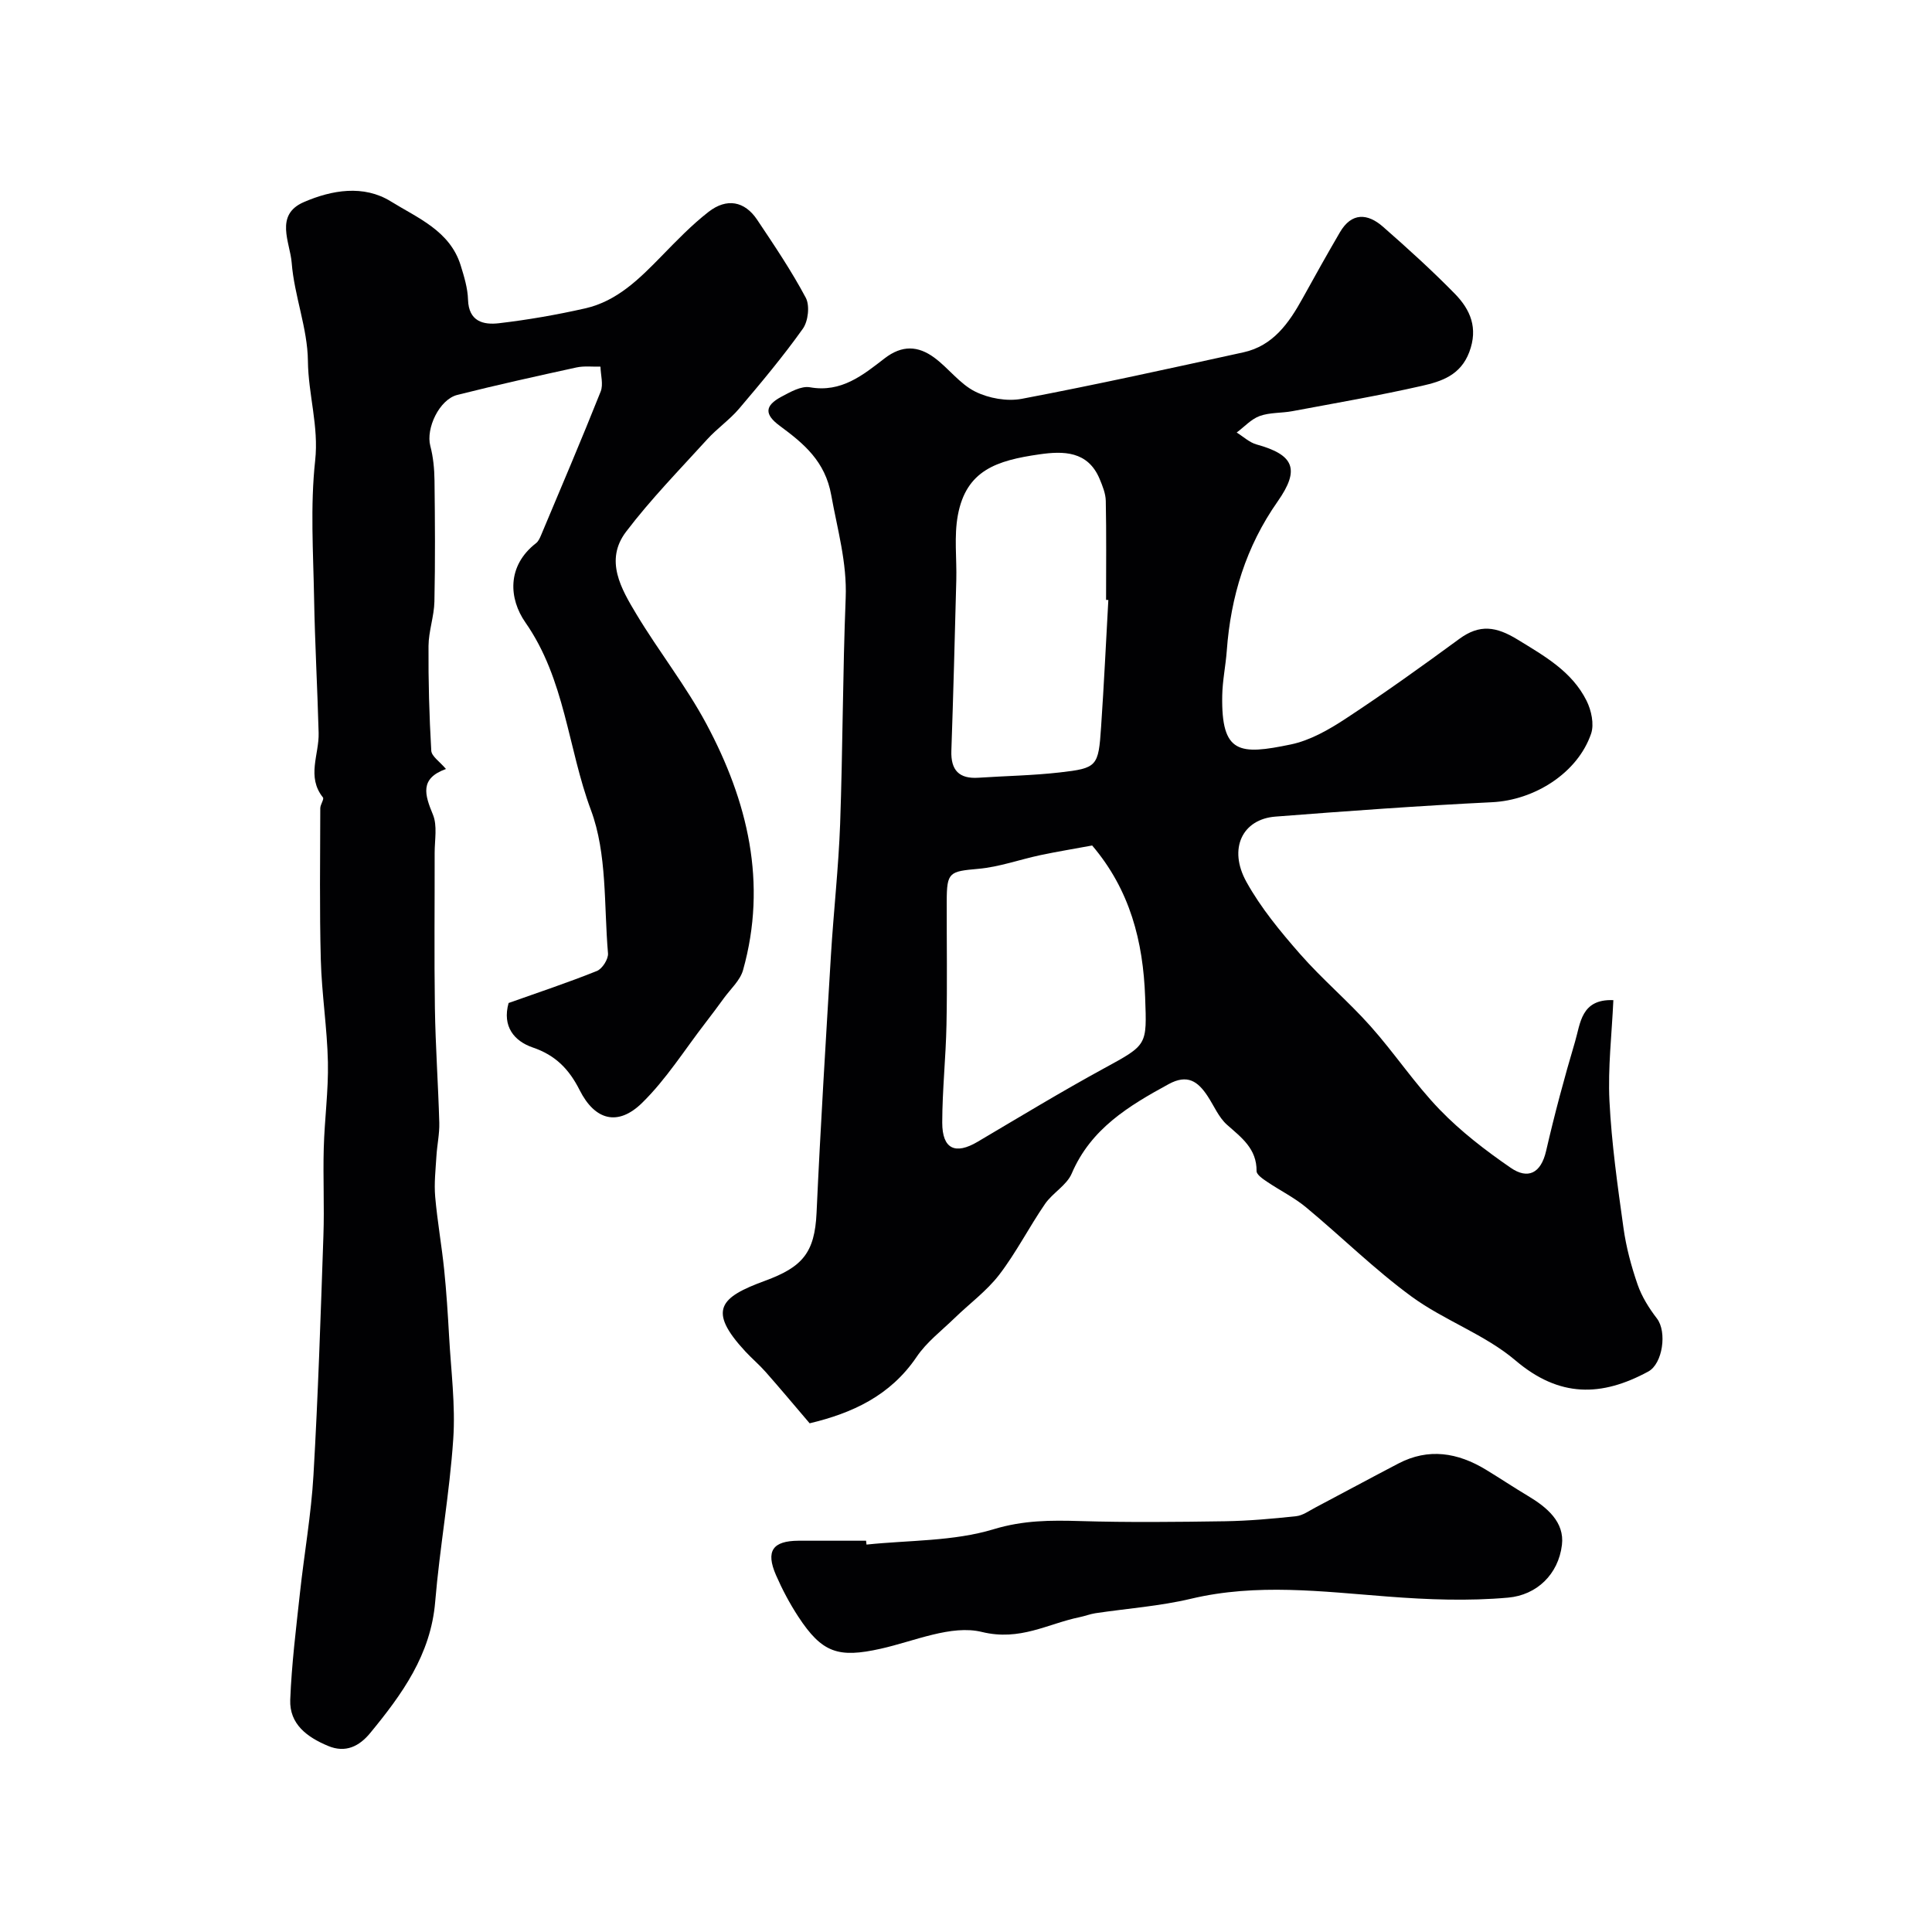
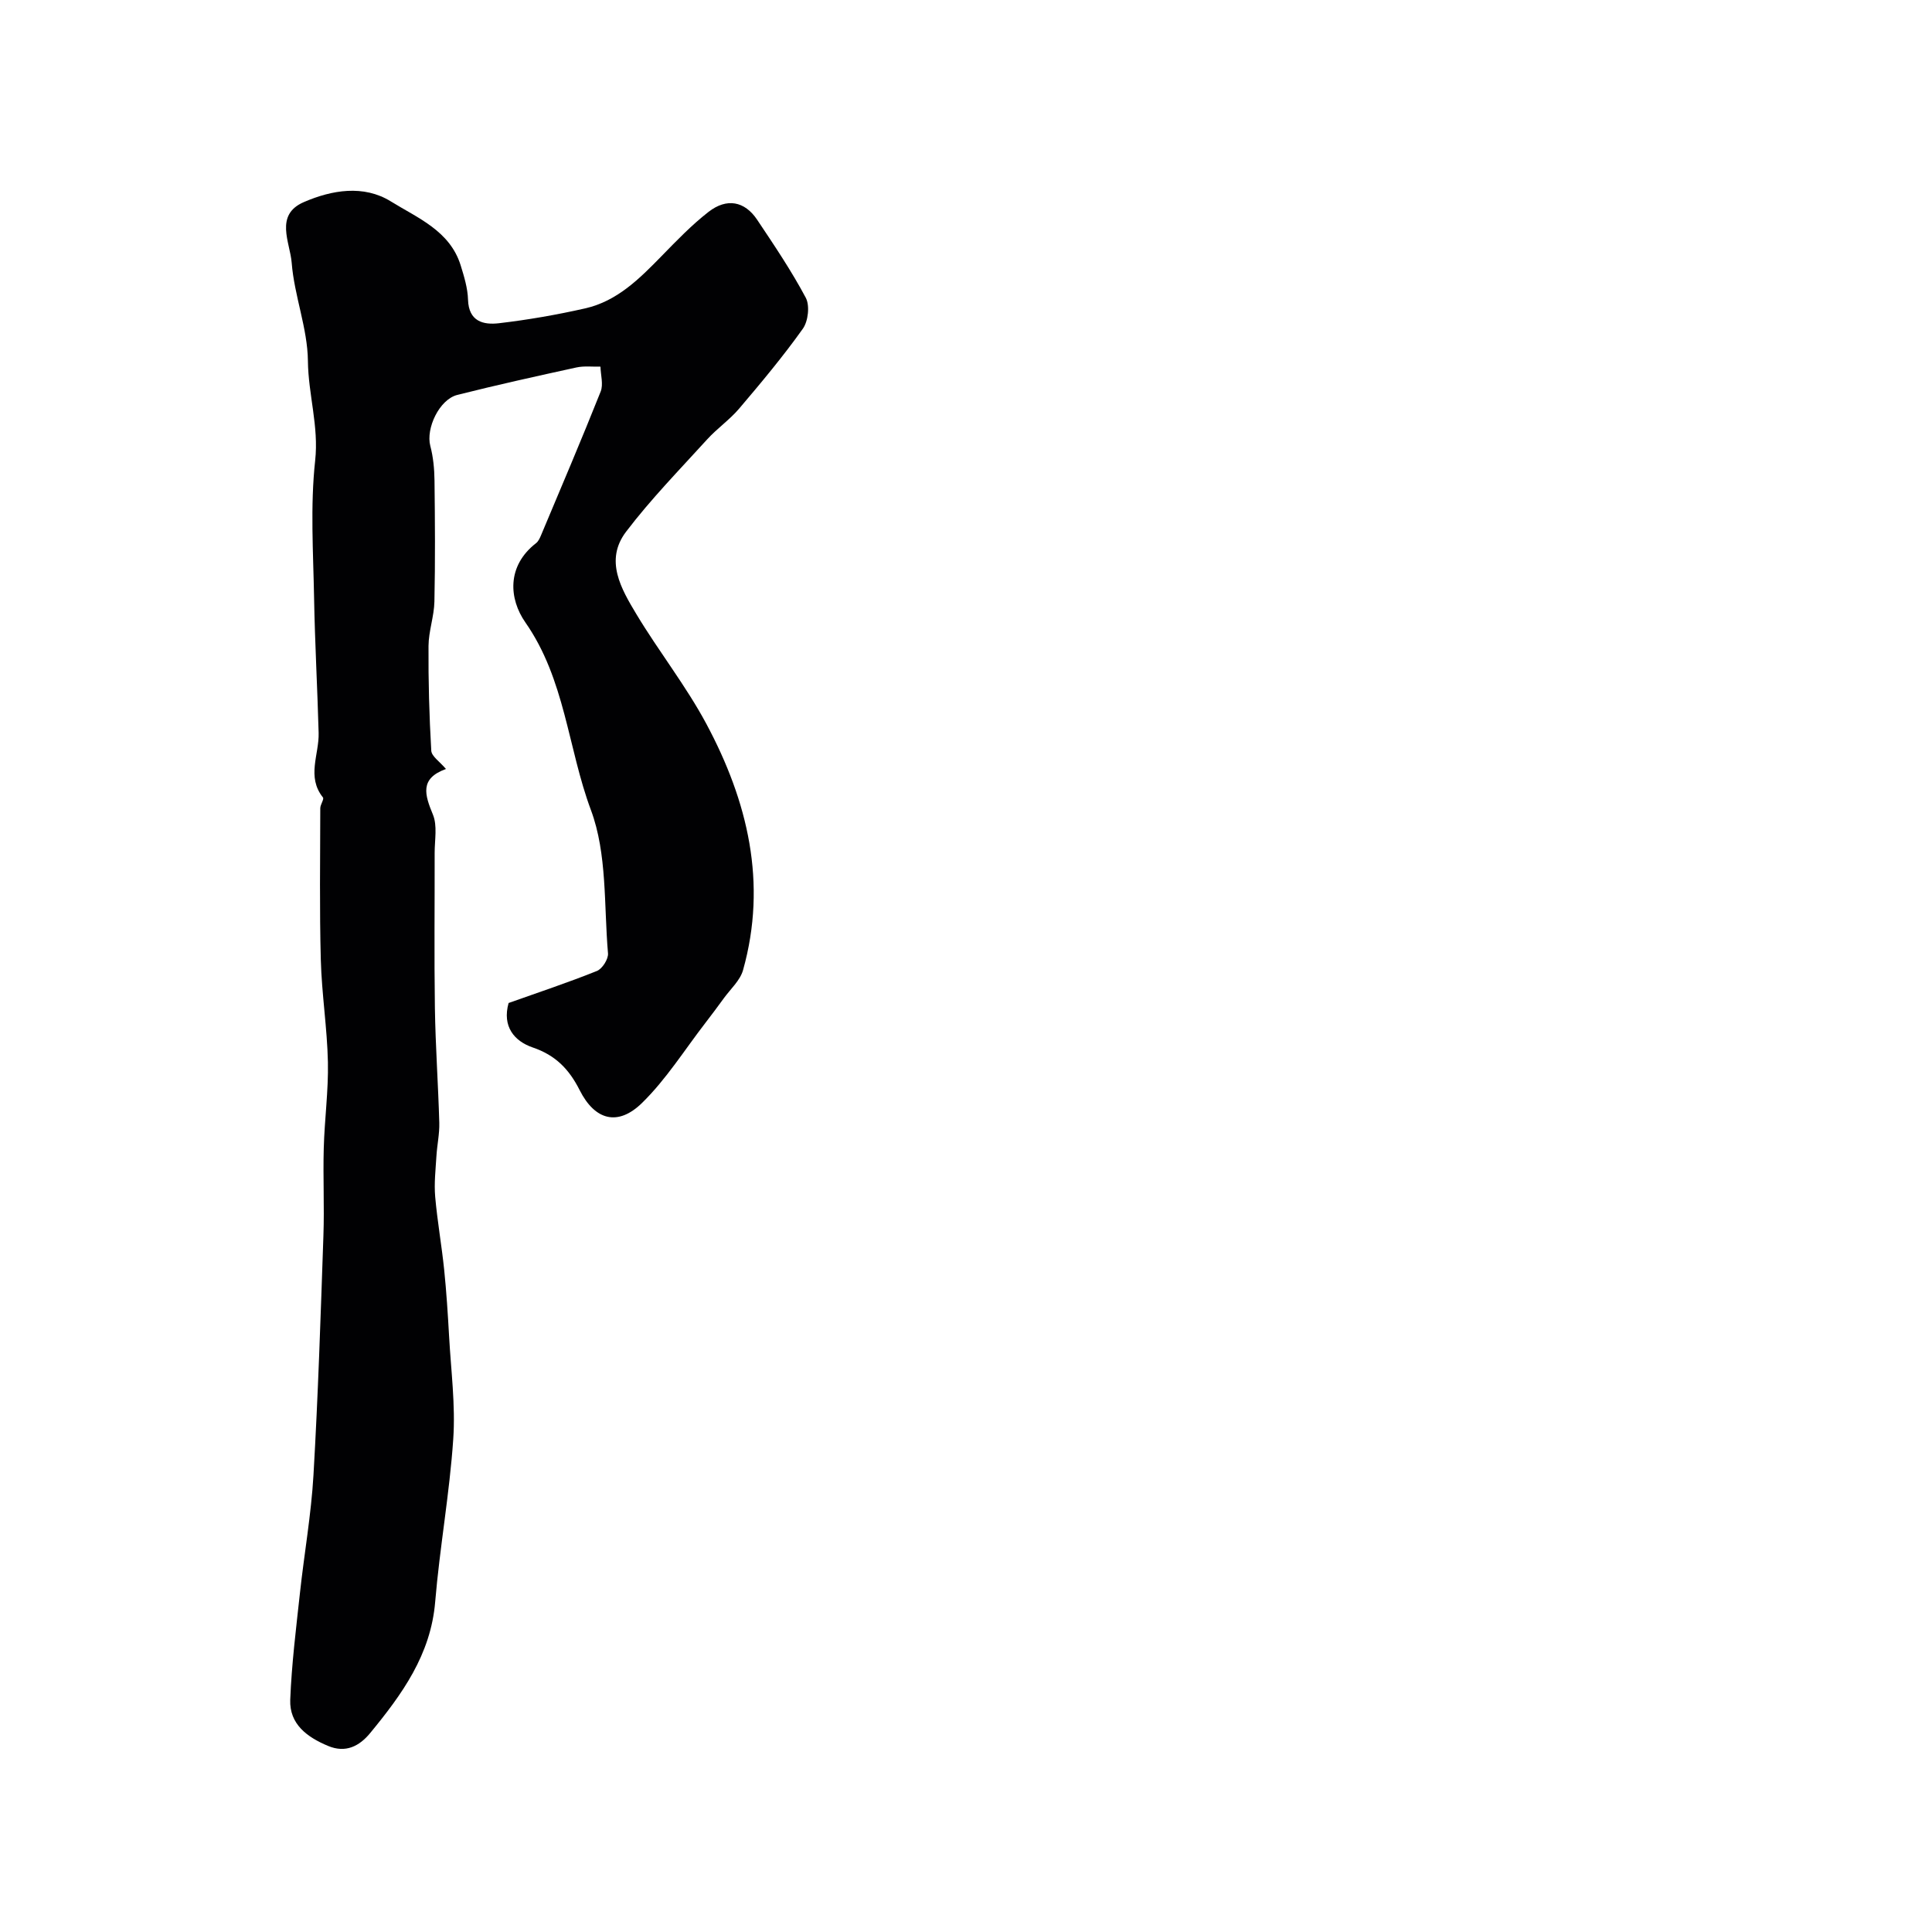
<svg xmlns="http://www.w3.org/2000/svg" enable-background="new 0 0 400 400" viewBox="0 0 400 400">
  <g fill="#010103">
-     <path d="m167.63 294.68c-3.33-3.9-6.16-7.29-9.09-10.61-1.32-1.5-2.86-2.8-4.22-4.26-7.94-8.57-5.22-11.23 4.05-14.63 7.73-2.84 10.31-5.77 10.69-14.08.81-17.81 1.91-35.61 2.98-53.4.55-9.04 1.57-18.06 1.9-27.11.55-15.59.53-31.2 1.15-46.79.29-7.37-1.72-14.2-2.99-21.28-1.26-7.02-5.65-10.66-10.65-14.35-3.19-2.35-3.18-4.15.31-6.02 1.84-.98 4.11-2.29 5.92-1.97 6.52 1.16 11-2.54 15.46-5.98 3.64-2.81 6.95-2.6 10.26-.18 2.97 2.17 5.28 5.44 8.48 7.04 2.81 1.41 6.62 2.09 9.68 1.51 15.34-2.91 30.6-6.28 45.86-9.62 6.17-1.35 9.45-6.08 12.29-11.22 2.52-4.57 5.07-9.12 7.7-13.63 2.43-4.17 5.74-3.95 8.93-1.15 5.1 4.47 10.14 9.04 14.88 13.88 3.19 3.27 4.86 7.06 2.98 12.06-1.81 4.81-5.77 6.08-9.78 6.99-8.89 2.02-17.89 3.57-26.86 5.25-2.24.42-4.65.24-6.75 1-1.77.64-3.19 2.25-4.77 3.42 1.37.84 2.63 2.06 4.12 2.47 7.71 2.13 9.08 5.09 4.36 11.81-6.56 9.35-9.71 19.68-10.53 30.91-.23 3.11-.89 6.19-.94 9.29-.22 12.07 3.56 12.31 14.2 10.1 3.99-.83 7.87-3.05 11.34-5.33 8.01-5.26 15.81-10.85 23.54-16.52 4.23-3.11 7.66-2.57 12.08.14 5.61 3.44 11.25 6.6 14.27 12.66.99 1.98 1.61 4.85.94 6.82-2.81 8.21-11.8 13.77-20.49 14.19-14.97.73-29.92 1.82-44.87 2.98-6.84.53-9.81 6.63-6.01 13.5 2.98 5.38 7.01 10.26 11.09 14.92 4.58 5.23 9.96 9.76 14.59 14.95 4.99 5.59 9.17 11.94 14.36 17.31 4.37 4.52 9.47 8.44 14.67 12.02 3.55 2.45 6.26 1.2 7.34-3.46 1.75-7.6 3.77-15.15 5.99-22.62 1.13-3.79 1.23-8.9 7.94-8.62-.32 7.04-1.15 13.98-.81 20.86.44 8.79 1.68 17.55 2.9 26.27.55 3.98 1.61 7.95 2.93 11.76.87 2.51 2.37 4.9 4 7.02 2.12 2.77 1.2 9.36-1.79 10.98-9.67 5.24-18.39 5.44-27.49-2.29-6.34-5.39-14.74-8.27-21.52-13.23-7.68-5.62-14.51-12.39-21.85-18.48-2.46-2.04-5.41-3.49-8.07-5.29-.86-.58-2.18-1.47-2.17-2.21.04-4.63-3.09-6.91-6.11-9.58-1.74-1.54-2.71-3.95-4.04-5.96-2-3.03-4.16-4.59-8.06-2.46-8.27 4.51-16.09 9.22-20.06 18.5-1.04 2.44-3.95 4.01-5.53 6.3-3.3 4.8-5.96 10.07-9.49 14.67-2.6 3.38-6.19 6-9.28 9.01-2.68 2.6-5.77 4.95-7.82 8-5.46 8.06-13.35 11.64-22.14 13.74zm58.49-119.63c-3.71.69-7.24 1.26-10.73 2-4.29.91-8.51 2.45-12.83 2.83-6.02.54-6.54.67-6.55 6.74-.02 8.5.12 17-.05 25.5-.13 6.77-.87 13.54-.88 20.3 0 5.48 2.7 6.71 7.33 3.97 8.68-5.13 17.3-10.36 26.15-15.19 9.06-4.94 8.88-4.74 8.53-14.72-.41-11.58-3.13-22.21-10.97-31.43zm3.35-50.83c-.16-.01-.32-.02-.47-.02 0-6.83.08-13.66-.06-20.49-.03-1.53-.67-3.1-1.27-4.54-2.43-5.82-7.5-5.82-12.49-5.1-8.83 1.27-15.12 3.29-16.86 12.57-.82 4.37-.21 9-.33 13.5-.31 11.76-.61 23.53-1.02 35.29-.14 4.04 1.6 5.86 5.62 5.59 5.6-.37 11.22-.46 16.78-1.09 7.82-.89 8.05-1.23 8.6-9.44.6-8.76 1.01-17.52 1.5-26.27z" />
    <path d="m105.3 207.66c6.18-2.2 12.31-4.23 18.28-6.63 1.12-.45 2.4-2.47 2.3-3.65-.86-9.96-.15-20.6-3.54-29.68-4.78-12.83-5.33-27.04-13.57-38.84-3.39-4.86-3.91-11.66 2.22-16.41.48-.37.78-1.05 1.03-1.64 4.16-9.9 8.37-19.77 12.34-29.74.59-1.48 0-3.43-.04-5.16-1.66.04-3.38-.18-4.98.17-8.24 1.8-16.48 3.62-24.65 5.68-3.75.95-6.55 6.96-5.6 10.56.61 2.31.84 4.76.87 7.16.1 8.36.16 16.72-.02 25.08-.07 3.07-1.2 6.12-1.22 9.19-.05 7.22.15 14.46.57 21.67.07 1.18 1.76 2.26 3.04 3.79-5.49 1.98-4.39 5.34-2.7 9.44.95 2.3.36 5.25.36 7.91.02 10.7-.11 21.41.05 32.11.12 7.94.69 15.87.91 23.8.06 2.28-.45 4.57-.59 6.86-.17 2.81-.5 5.65-.26 8.43.44 5.05 1.34 10.06 1.86 15.11.47 4.58.76 9.19 1.02 13.79.39 7.1 1.34 14.25.86 21.29-.76 11.26-2.8 22.43-3.74 33.69-.91 10.96-6.88 19.17-13.45 27.16-2.22 2.7-5.06 4.22-8.74 2.67-4.32-1.81-8.01-4.5-7.82-9.56.29-7.38 1.21-14.74 2.01-22.09.88-8.14 2.33-16.25 2.8-24.41.96-16.52 1.49-33.06 2.06-49.6.21-6.03-.1-12.07.07-18.1.16-5.94.98-11.88.86-17.8-.15-7.06-1.28-14.11-1.47-21.17-.28-10.46-.13-20.93-.11-31.4 0-.77.84-1.88.55-2.24-3.43-4.29-.77-8.9-.89-13.35-.25-9.27-.77-18.53-.94-27.81-.17-9.53-.81-19.15.22-28.57.78-7.12-1.43-13.7-1.5-20.63-.07-6.78-2.83-13.51-3.36-20.34-.32-4.17-3.62-9.91 2.52-12.56 5.8-2.51 12.37-3.63 18.01-.14 5.53 3.43 12.22 6.07 14.45 13.22.72 2.32 1.46 4.74 1.53 7.13.14 4.53 3.19 5.25 6.41 4.87 5.98-.7 11.95-1.74 17.83-3.07 6.65-1.5 11.29-6.18 15.88-10.88 3.09-3.17 6.19-6.39 9.67-9.1 3.78-2.94 7.48-2.23 10.06 1.61 3.53 5.28 7.1 10.57 10.08 16.17.86 1.63.5 4.85-.61 6.41-4.08 5.73-8.62 11.16-13.18 16.53-1.98 2.33-4.57 4.11-6.63 6.38-5.71 6.28-11.67 12.38-16.79 19.12-4.5 5.93-1 11.84 2.17 17.12 4.62 7.68 10.24 14.79 14.46 22.67 8.55 15.98 12.66 32.9 7.59 50.97-.6 2.14-2.58 3.9-3.96 5.8-1.25 1.72-2.52 3.42-3.82 5.11-4.32 5.59-8.13 11.7-13.13 16.59-4.99 4.88-9.75 3.62-12.91-2.63-2.19-4.35-5-7.26-9.77-8.87-3.75-1.3-6.32-4.3-4.95-9.19z" />
-     <path d="m179.4 319.79c8.81-.93 17.99-.65 26.32-3.18 6.18-1.87 11.82-1.87 17.91-1.69 9.98.3 19.97.19 29.96.04 4.93-.08 9.87-.52 14.78-1.05 1.36-.15 2.66-1.11 3.94-1.78 5.73-3.02 11.43-6.11 17.18-9.11 6.28-3.29 12.32-2.27 18.13 1.25 2.93 1.78 5.78 3.68 8.72 5.44 3.92 2.34 7.62 5.4 7.04 10.16-.74 6.1-5.23 10.37-11.12 10.9-8.25.74-16.66.42-24.94-.22-13.61-1.04-27.12-2.78-40.72.45-6.47 1.54-13.2 2.01-19.81 3-1.11.17-2.18.6-3.28.82-6.63 1.37-12.3 4.99-20.22 3.06-6.33-1.55-13.96 1.91-20.94 3.47-8.79 1.97-12.15.88-17.08-6.65-1.78-2.72-3.32-5.63-4.62-8.61-2.15-4.97-.69-7.07 4.68-7.1 4.66-.02 9.32 0 13.98 0 .03.27.06.53.09.8z" />
  </g>
</svg>